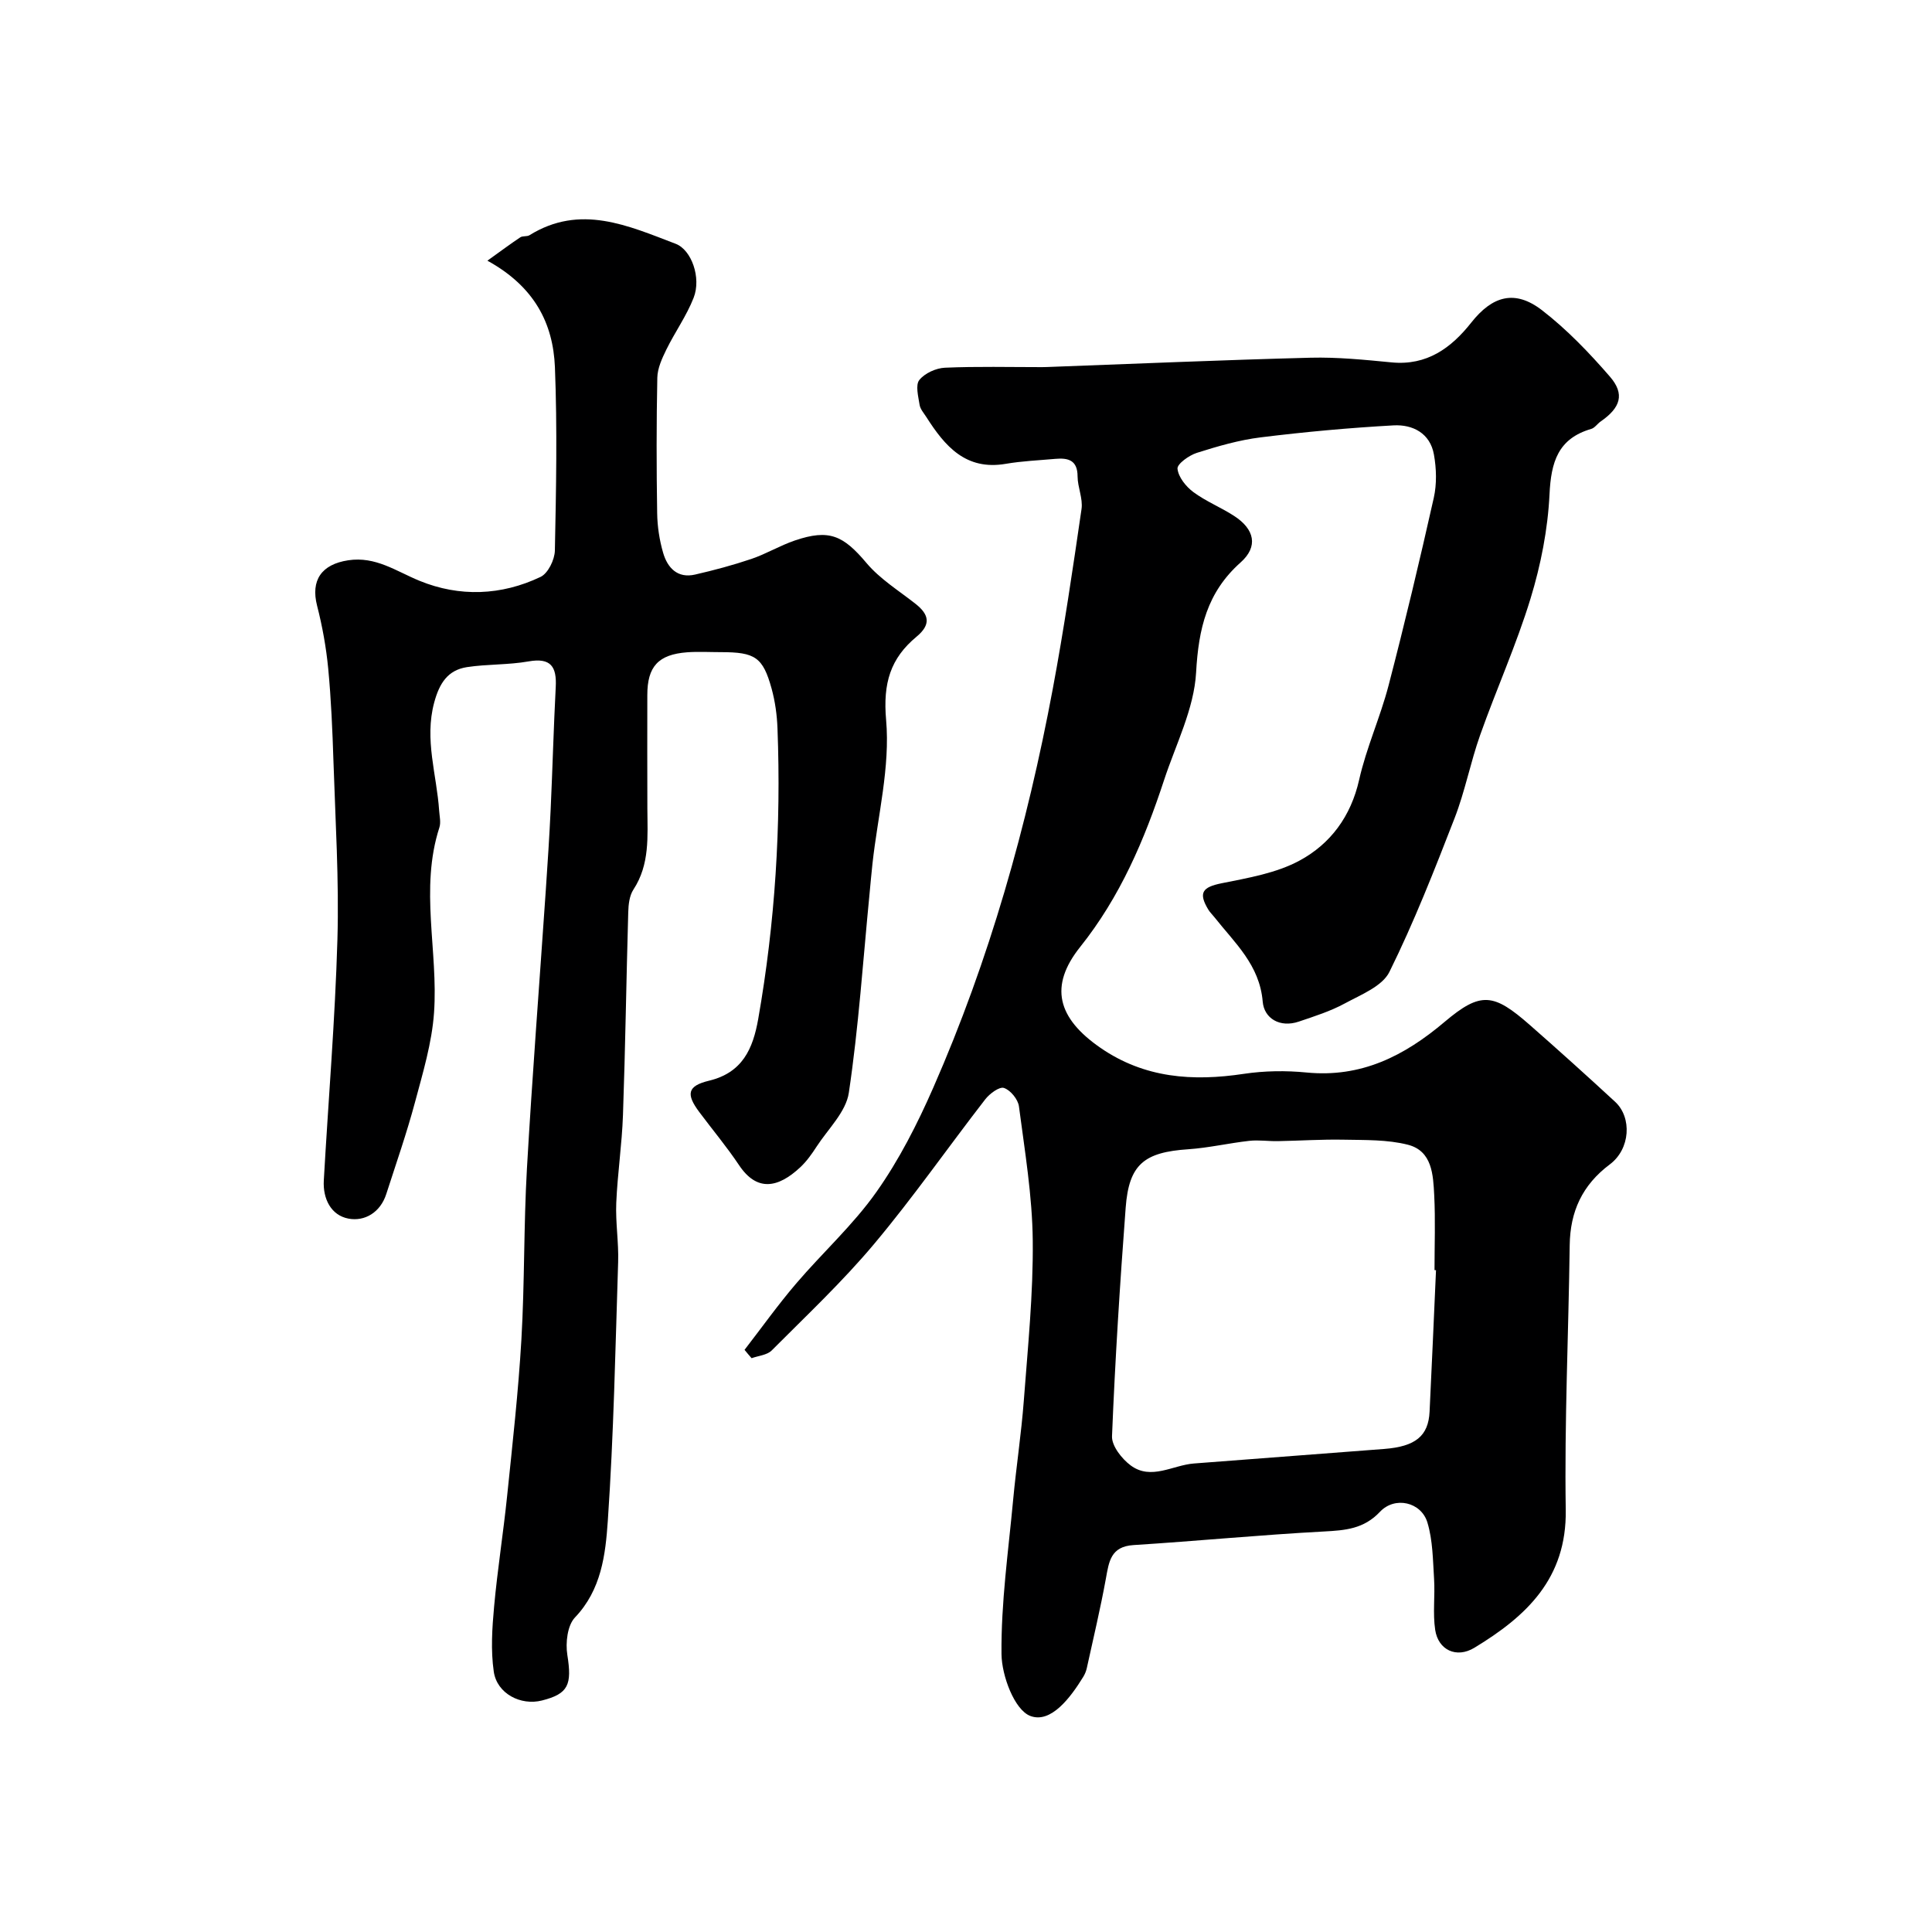
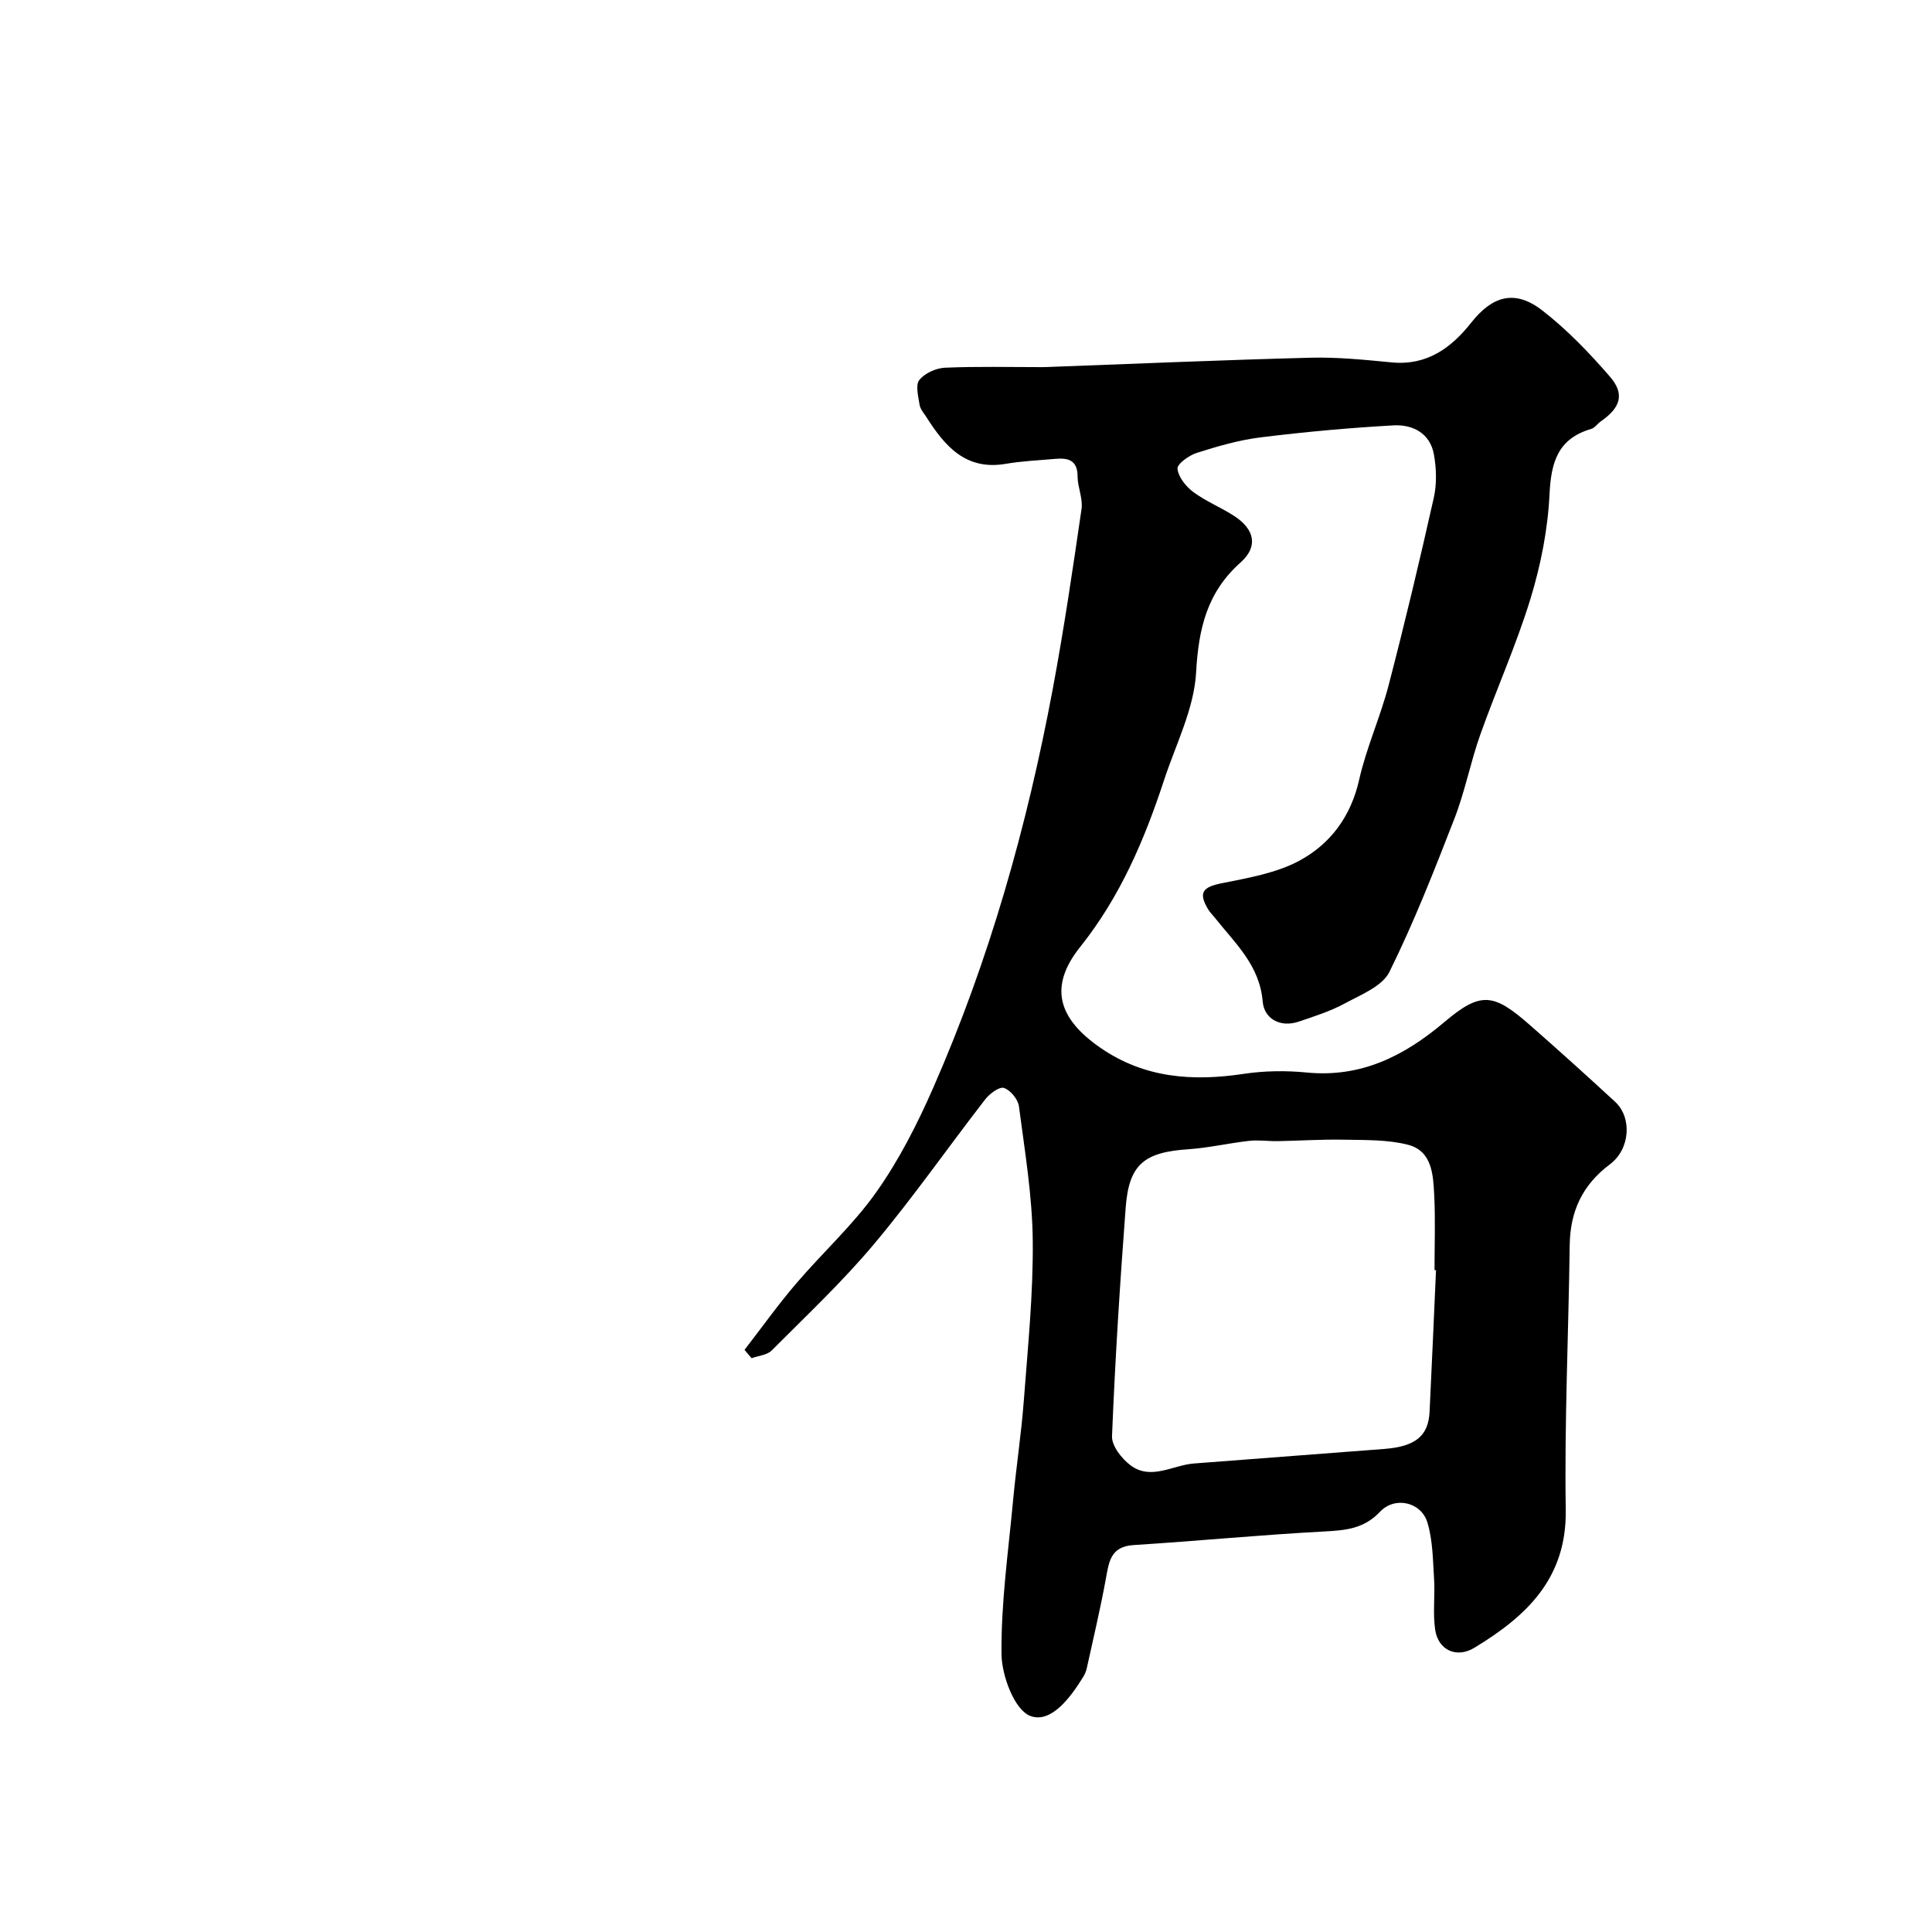
<svg xmlns="http://www.w3.org/2000/svg" enable-background="new 0 0 400 400" viewBox="0 0 400 400">
  <path d="m154.15 279.47c3.54-4.58 6.91-9.31 10.67-13.71 5.46-6.4 11.8-12.13 16.62-18.96 4.71-6.66 8.49-14.1 11.78-21.6 11.63-26.49 19.44-54.2 24.75-82.6 2.31-12.35 4.14-24.79 5.95-37.22.31-2.17-.81-4.5-.82-6.76-.01-3.35-1.94-3.85-4.58-3.62-3.44.31-6.9.45-10.29 1.03-8.28 1.42-12.6-3.66-16.43-9.67-.53-.83-1.27-1.65-1.41-2.56-.27-1.73-.89-4.08-.05-5.13 1.12-1.4 3.45-2.46 5.31-2.54 6.68-.29 13.38-.12 20.07-.12.33 0 .67-.01 1-.02 18.2-.67 36.4-1.46 54.61-1.93 5.59-.14 11.22.43 16.8.97 7.29.7 12.32-2.98 16.47-8.23 4.37-5.54 9.04-6.91 14.67-2.56 5.15 3.98 9.76 8.79 14.04 13.73 3.15 3.64 2.2 6.45-1.92 9.3-.68.47-1.21 1.32-1.94 1.53-6.9 2.01-8.32 6.88-8.64 13.54-.35 7.26-1.8 14.62-3.93 21.59-2.93 9.58-7.08 18.79-10.43 28.25-2.01 5.66-3.13 11.65-5.3 17.23-4.17 10.74-8.39 21.51-13.49 31.82-1.48 2.98-5.89 4.71-9.23 6.52-2.98 1.62-6.28 2.66-9.52 3.76-3.92 1.33-7.19-.66-7.48-4.13-.64-7.63-5.82-12.18-10.02-17.51-.41-.52-.9-.98-1.24-1.54-2.12-3.51-1.21-4.66 2.75-5.46 5.49-1.11 11.3-2.08 16.13-4.69 6.4-3.45 10.65-9.16 12.35-16.75 1.49-6.61 4.36-12.9 6.08-19.48 3.36-12.9 6.45-25.88 9.37-38.88.64-2.86.55-6.05.03-8.96-.78-4.41-4.38-6.26-8.37-6.04-9.18.51-18.36 1.35-27.49 2.48-4.48.55-8.91 1.84-13.23 3.21-1.61.51-4.11 2.3-4 3.29.18 1.73 1.74 3.68 3.27 4.82 2.6 1.93 5.71 3.17 8.44 4.94 4.25 2.75 5.06 6.34 1.36 9.63-6.98 6.22-8.71 13.7-9.22 22.79-.42 7.53-4.2 14.88-6.63 22.27-4.06 12.37-9.09 24.18-17.36 34.54-6.48 8.11-4.76 14.73 4.2 20.91 9.11 6.28 19.09 6.97 29.66 5.38 4.26-.64 8.71-.7 13-.28 11.31 1.1 20.21-3.4 28.59-10.49 7.5-6.34 10.14-5.92 17.63.65 5.95 5.22 11.84 10.53 17.66 15.9 3.53 3.26 3.16 9.78-1.09 12.96-5.7 4.27-8.22 9.75-8.31 16.74-.24 18.27-1.1 36.54-.82 54.79.22 14.26-8.2 22.06-18.91 28.55-3.73 2.26-7.49.46-8.12-3.7-.52-3.45-.01-7.04-.23-10.55-.25-3.92-.26-7.98-1.38-11.68-1.28-4.25-6.74-5.5-9.82-2.22-3.36 3.57-7.2 3.84-11.64 4.08-13.14.7-26.24 1.98-39.38 2.81-4.74.3-5.09 3.42-5.73 6.95-1.13 6.21-2.6 12.36-3.95 18.53-.14.62-.39 1.24-.72 1.78-2.65 4.32-6.72 9.76-11 8.11-3.25-1.26-5.89-8.29-5.94-12.79-.11-10.64 1.42-21.3 2.41-31.94.64-6.86 1.69-13.69 2.21-20.55.83-11.02 1.96-22.07 1.85-33.1-.09-9.29-1.65-18.57-2.86-27.82-.19-1.45-1.75-3.36-3.1-3.81-.95-.32-2.97 1.18-3.88 2.36-7.72 9.96-14.93 20.32-23.02 29.96-6.53 7.79-14 14.81-21.19 22.03-.96.96-2.75 1.09-4.16 1.6-.49-.55-.98-1.14-1.46-1.73zm143.16-16.49c-.1-.01-.21-.01-.31-.02 0-5.17.2-10.34-.06-15.49-.22-4.23-.4-9.18-5.47-10.47-4.25-1.08-8.84-.95-13.29-1.04-4.53-.09-9.07.22-13.61.3-1.97.04-3.97-.28-5.92-.06-4.22.47-8.4 1.45-12.62 1.74-9.15.61-12.29 3.12-12.97 12.07-1.19 15.77-2.19 31.56-2.83 47.35-.08 2 2.04 4.69 3.88 6.05 4.23 3.12 8.7-.08 13.08-.41 13.13-.99 26.26-2 39.39-3.01 6.48-.5 9.16-2.68 9.4-7.73.48-9.76.89-19.52 1.33-29.28z" fill="#000001" />
-   <path d="m100.91 53.97c2.92-2.09 4.83-3.52 6.82-4.84.51-.33 1.37-.11 1.89-.43 10.52-6.53 20.41-1.98 30.28 1.78 3.27 1.25 5.33 7.03 3.71 11.17-1.46 3.74-3.87 7.1-5.65 10.73-.89 1.82-1.83 3.86-1.87 5.81-.19 9.35-.18 18.72-.03 28.07.04 2.75.47 5.57 1.24 8.21.9 3.09 2.97 5.32 6.6 4.49 3.93-.9 7.85-1.95 11.67-3.24 3.08-1.05 5.92-2.77 9-3.82 7.12-2.42 10.02-1.04 14.84 4.68 2.8 3.32 6.7 5.72 10.17 8.46 2.82 2.23 3.19 4.28.18 6.78-5.41 4.49-6.97 9.61-6.3 17.24.86 9.75-1.73 19.8-2.82 29.72-.23 2.12-.42 4.25-.62 6.37-1.34 13.71-2.25 27.49-4.28 41.1-.59 3.97-4.31 7.5-6.69 11.17-.97 1.5-2.04 3.01-3.34 4.23-4.66 4.37-9.02 5.1-12.7-.42-2.54-3.8-5.49-7.32-8.23-10.99-2.78-3.72-2.47-5.41 2.01-6.49 6.93-1.67 9.1-6.6 10.19-12.78 3.5-19.92 4.76-39.98 3.99-60.17-.1-2.76-.49-5.58-1.22-8.24-1.8-6.5-3.41-7.54-10.48-7.54-2.33 0-4.68-.14-7 .03-5.99.45-8.25 2.96-8.25 8.86 0 7.83-.03 15.66.01 23.5.03 5.76.53 11.55-2.89 16.77-.83 1.27-1.03 3.11-1.07 4.71-.4 13.98-.6 27.98-1.09 41.96-.21 6.07-1.13 12.12-1.39 18.2-.17 4.07.52 8.17.39 12.24-.57 17.87-.92 35.76-2.14 53.59-.48 6.97-1.32 14.26-6.8 20-1.57 1.64-1.98 5.25-1.58 7.75.98 6.16.25 8.05-5.26 9.44-4.38 1.11-9.31-1.41-9.97-5.98-.64-4.4-.34-9.01.07-13.48.7-7.66 1.91-15.27 2.7-22.93 1.11-10.77 2.32-21.55 2.95-32.35.68-11.75.47-23.54 1.14-35.29 1.1-19.25 2.6-38.48 3.91-57.71.38-5.6.75-11.2 1.01-16.8.39-8.43.61-16.87 1.05-25.3.22-4.18-.99-6.12-5.65-5.29-4.18.74-8.53.54-12.73 1.18-4 .62-5.72 3.37-6.79 7.35-2.06 7.68.54 14.93 1.03 22.37.08 1.16.39 2.43.05 3.48-4.11 12.71-.21 25.62-1.11 38.37-.44 6.24-2.31 12.42-3.94 18.52-1.72 6.41-3.91 12.69-5.95 19.01-1.22 3.79-4.45 5.72-7.83 5.08-3.6-.68-5.32-4.11-5.1-7.91.94-16.64 2.34-33.26 2.82-49.91.35-12.25-.42-24.53-.82-36.8-.21-6.44-.48-12.88-1.09-19.29-.42-4.36-1.21-8.73-2.3-12.98-1.35-5.27.9-8.57 6.45-9.41 5.69-.86 9.92 2.27 14.76 4.25 8.26 3.38 16.93 3.07 25.06-.81 1.55-.74 2.92-3.56 2.96-5.45.26-12.66.51-25.34.01-37.99-.38-9.05-4.22-16.66-13.98-22.03z" fill="#000001" />
</svg>